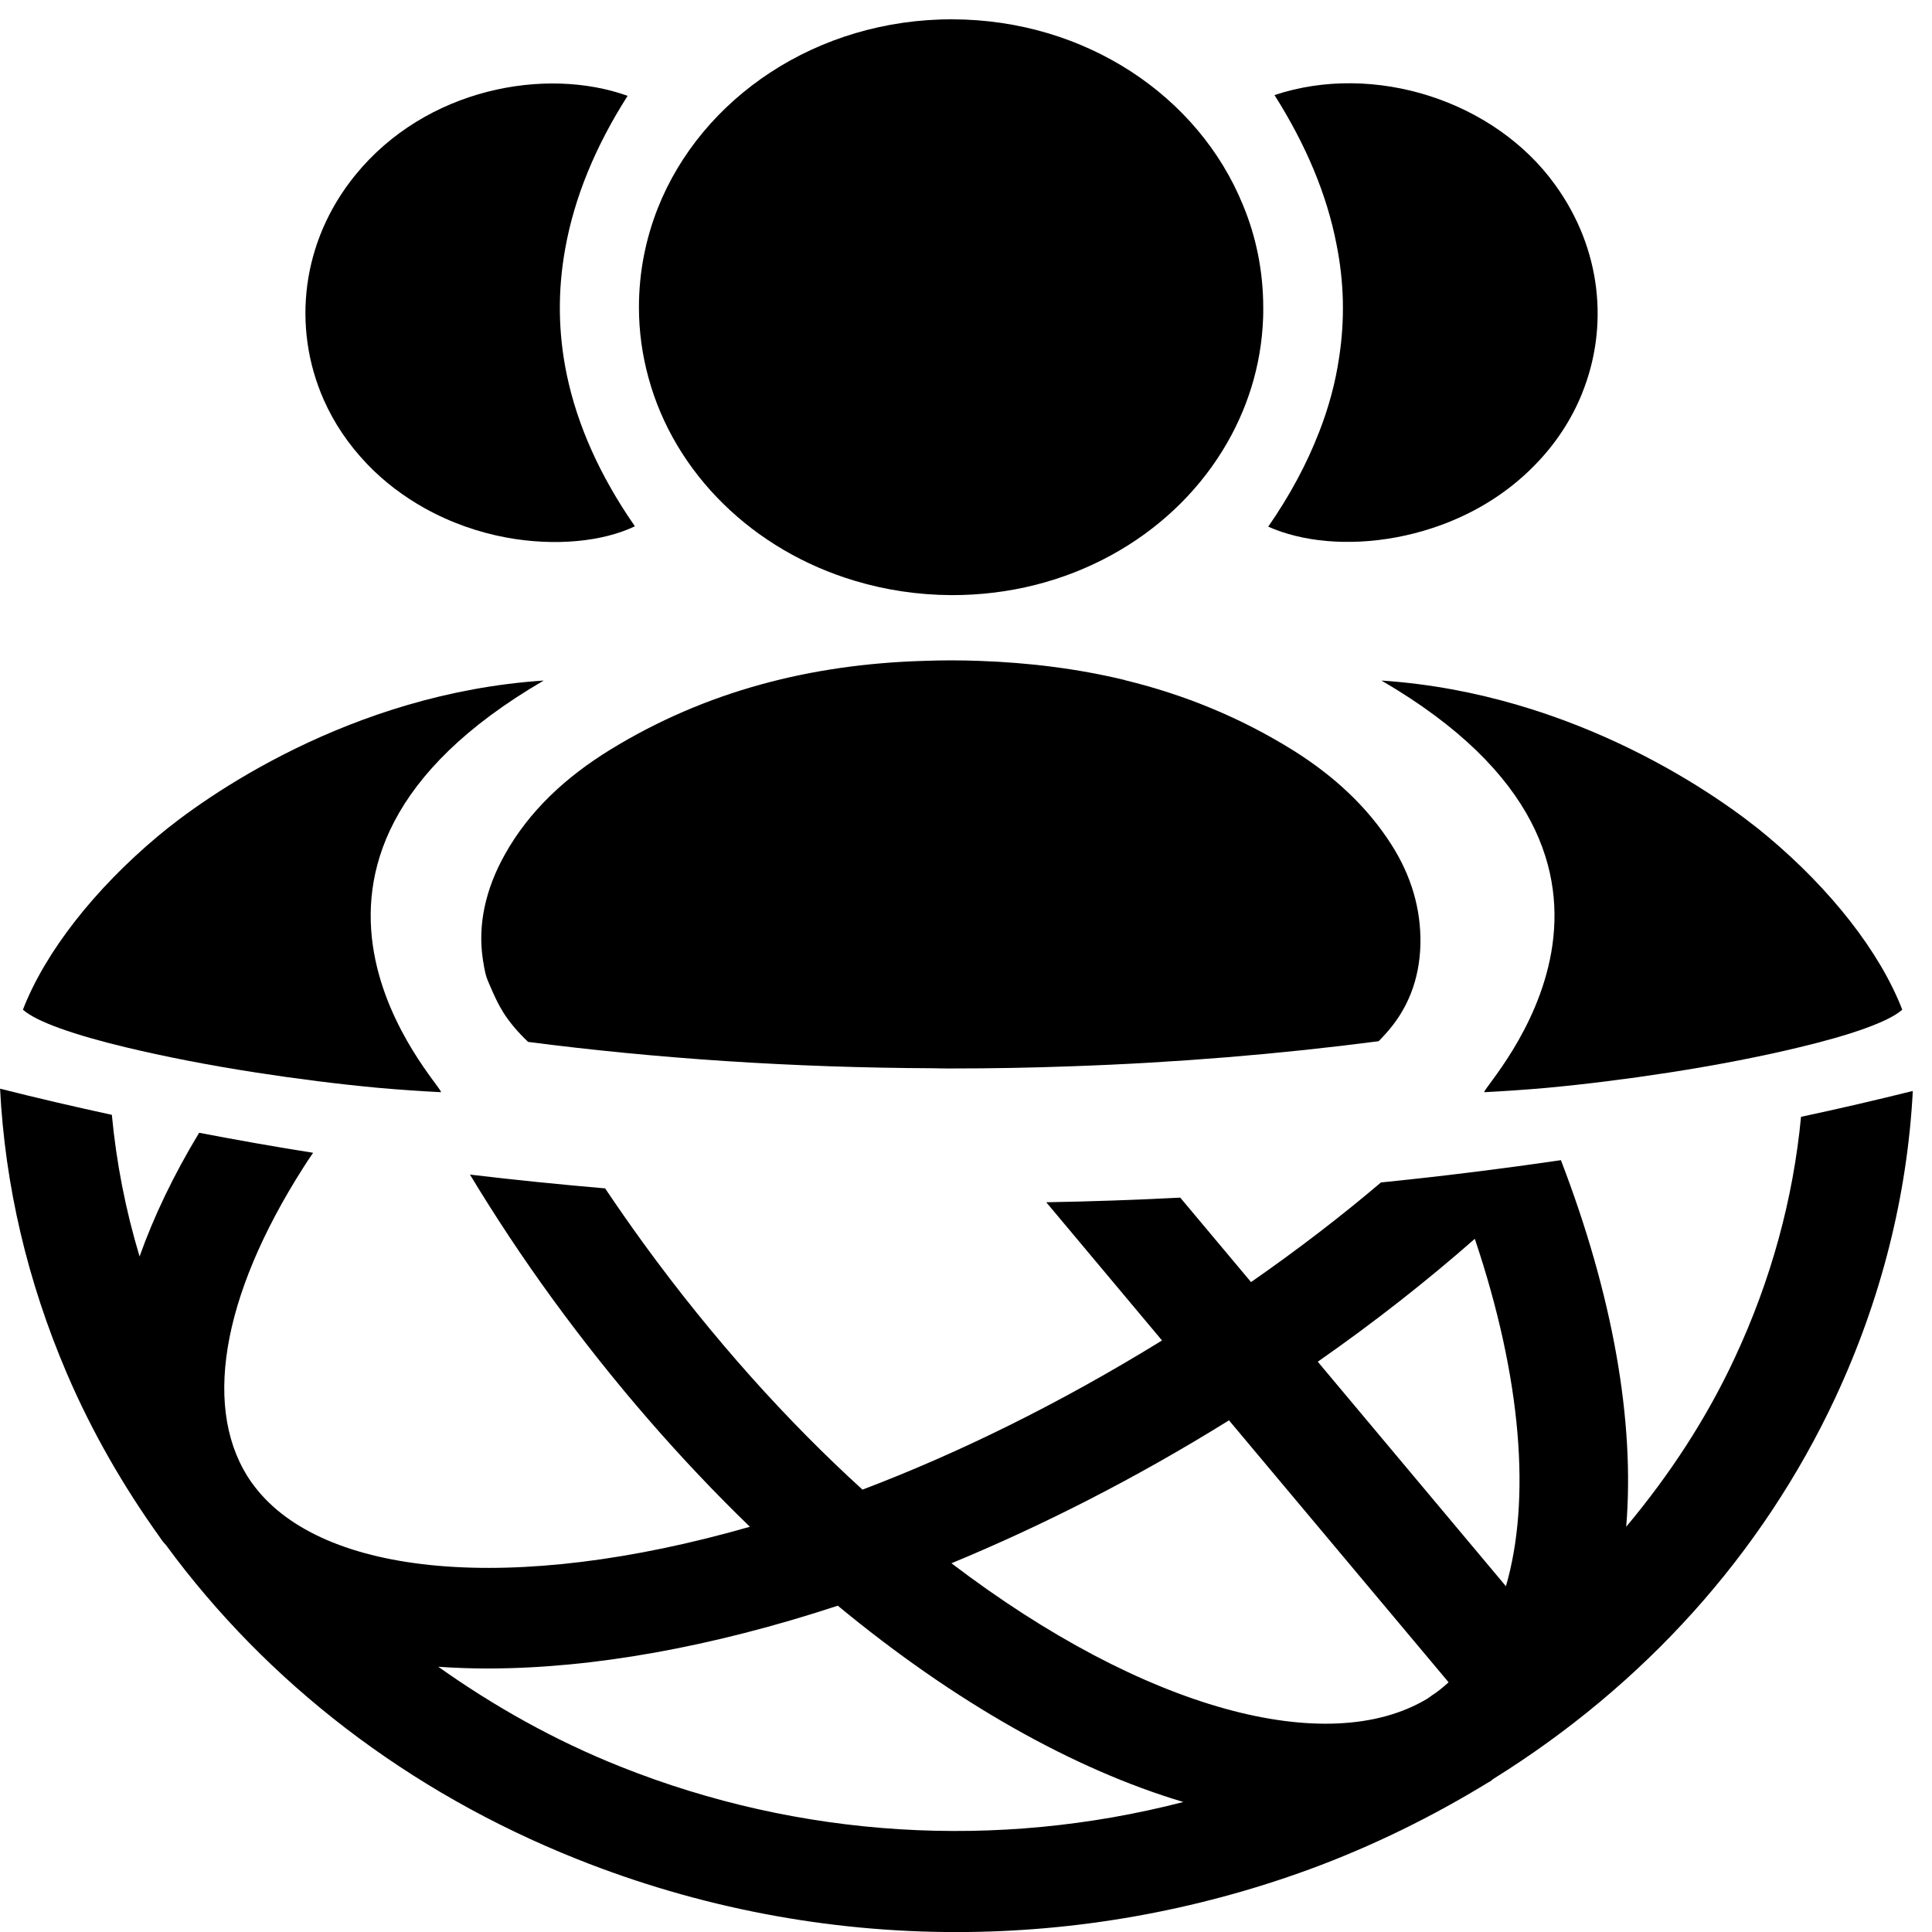
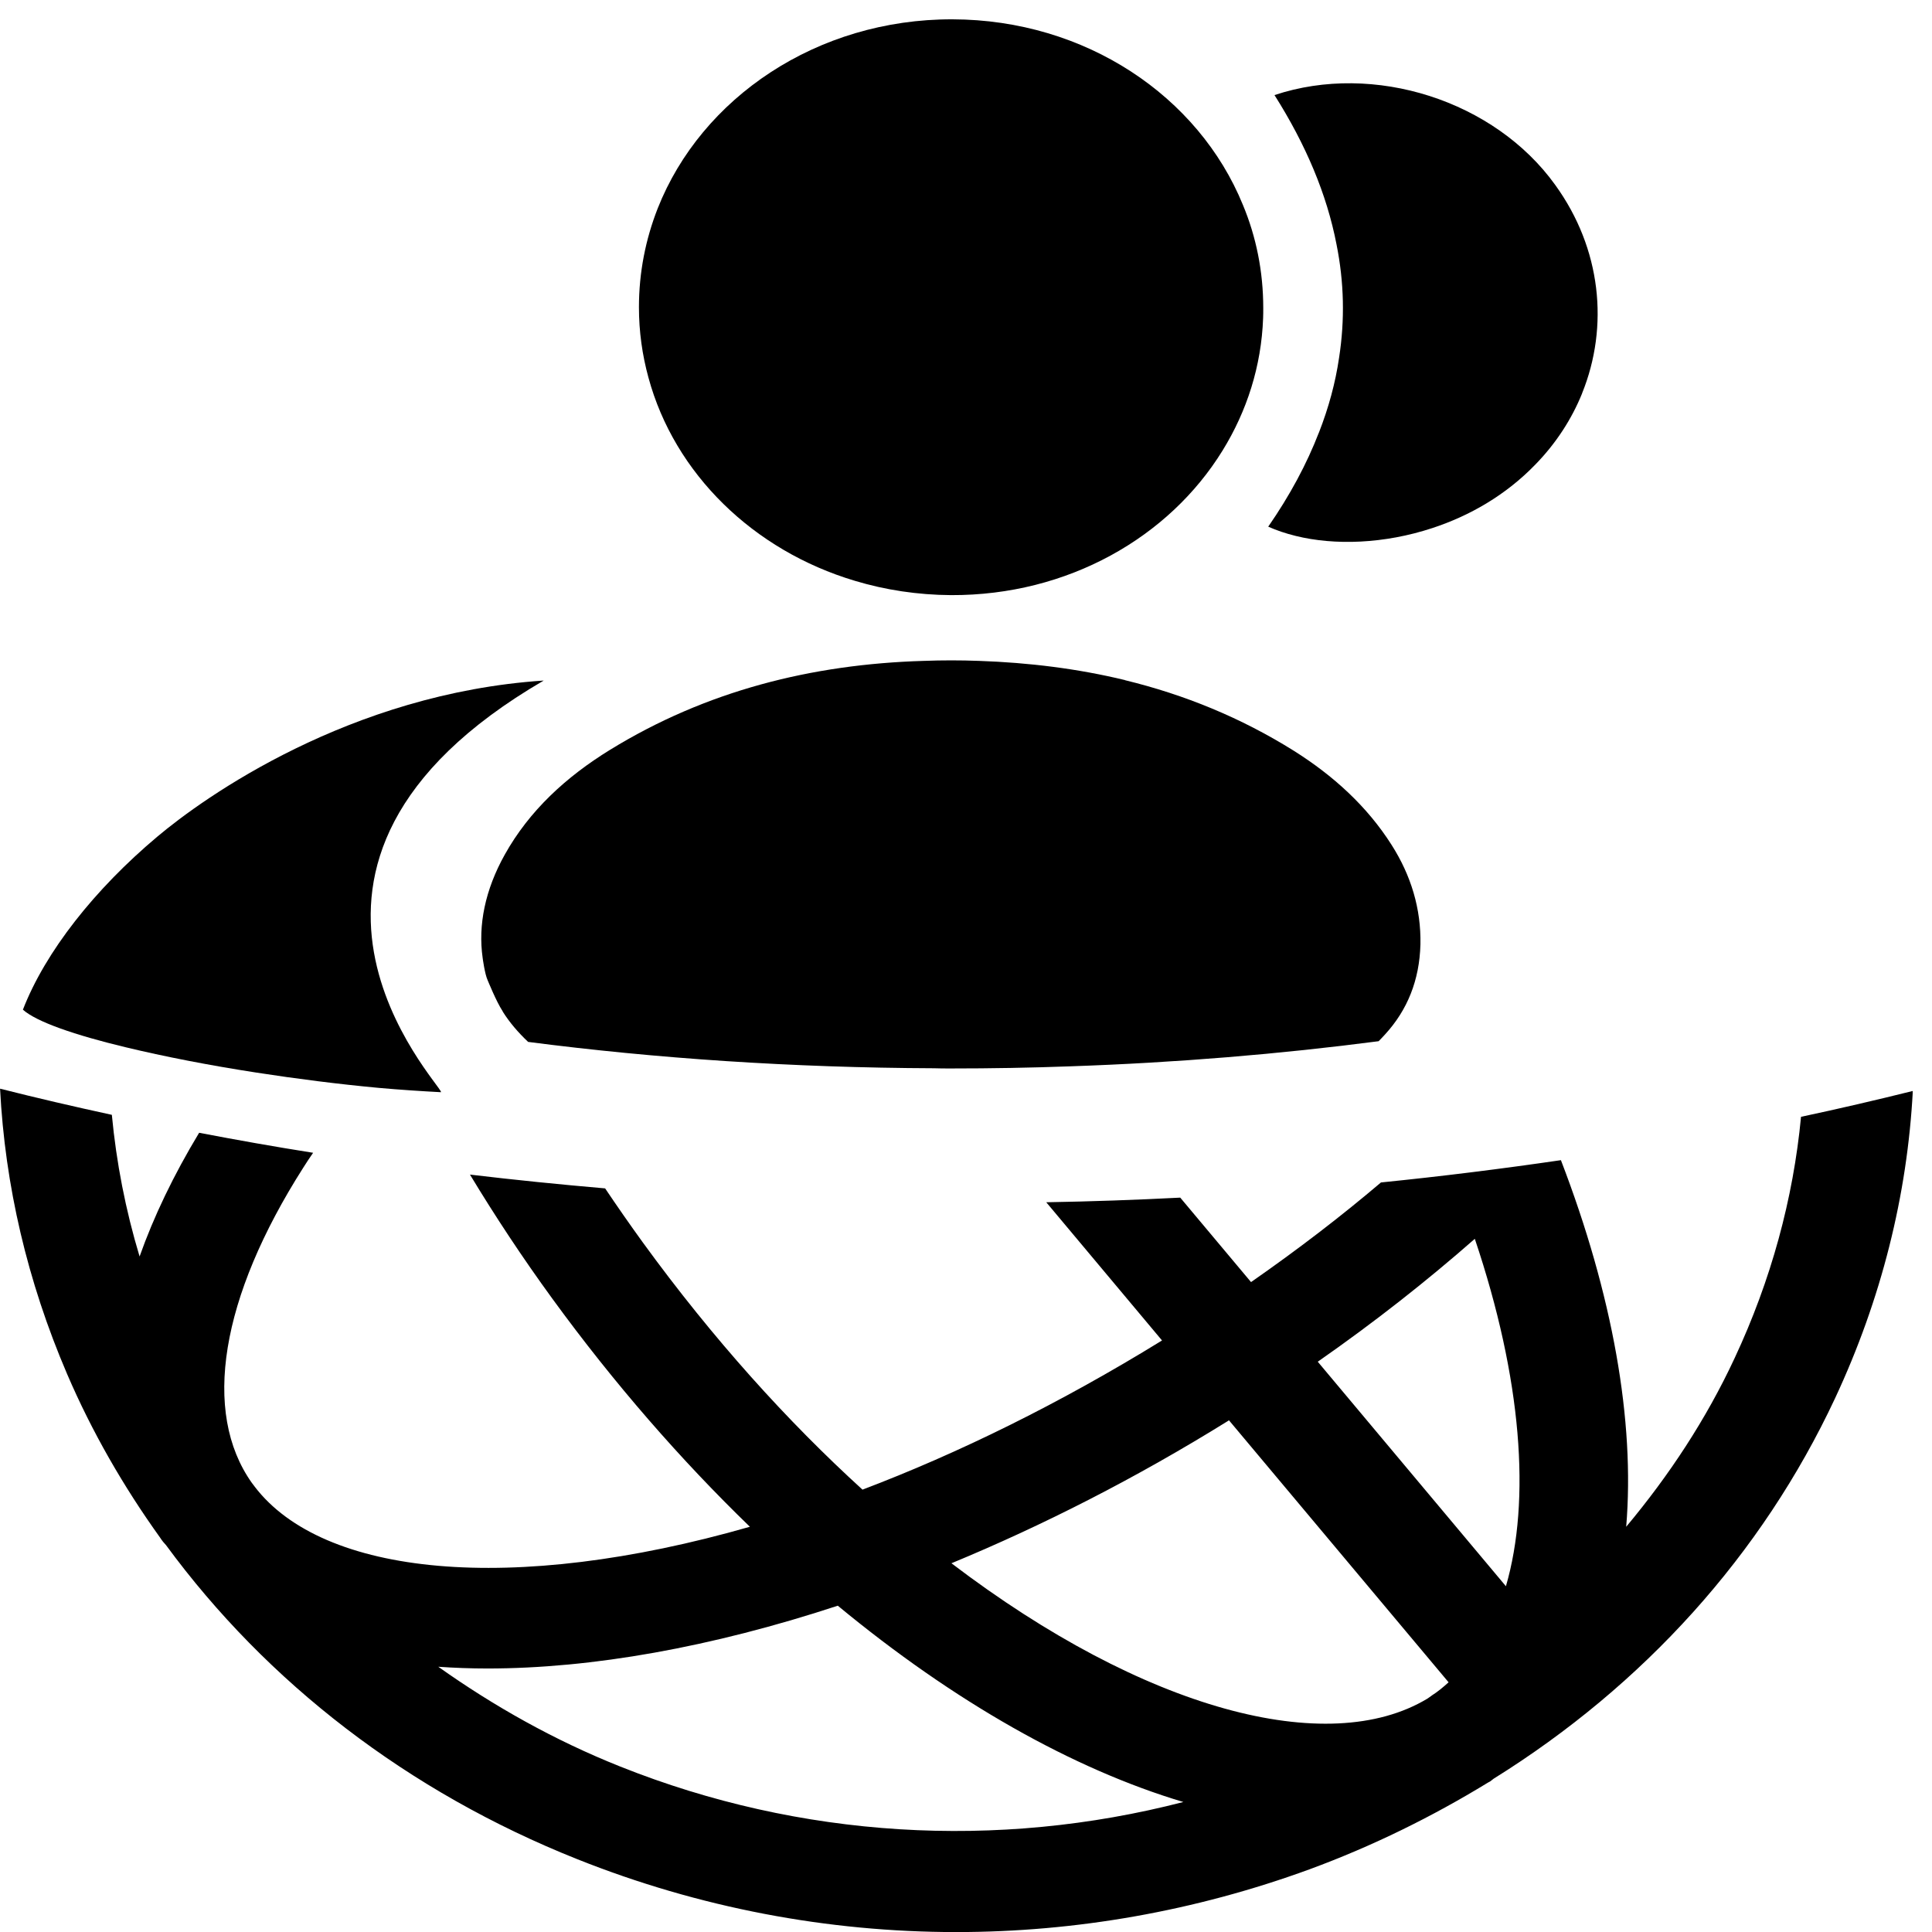
<svg xmlns="http://www.w3.org/2000/svg" width="28" height="28" viewBox="0 0 28 28" fill="none">
  <g clip-path="url(#clip0_92_313)">
-     <path d="M24.184 15.545C23.596 15.636 22.988 15.713 22.416 15.766C22.102 15.794 21.797 15.814 21.511 15.829V15.826C21.511 15.713 24.598 12.527 20.021 9.863C22.837 10.05 24.949 11.558 25.623 12.127C26.529 12.888 27.243 13.79 27.569 14.633C27.373 14.809 26.815 15.002 26.078 15.178C25.522 15.312 24.866 15.44 24.184 15.545Z" fill="black" />
    <path d="M26.102 16.184C25.989 17.375 25.667 18.556 25.139 19.684C24.727 20.569 24.191 21.382 23.568 22.127C23.696 20.595 23.372 18.765 22.622 16.814C21.767 16.939 20.897 17.048 20.014 17.137C19.441 17.624 18.812 18.107 18.131 18.581L17.105 17.357C16.463 17.39 15.815 17.413 15.163 17.424L16.841 19.427C15.35 20.346 13.883 21.064 12.5 21.589C11.416 20.602 10.335 19.408 9.316 18.006C9.127 17.745 8.946 17.485 8.77 17.223C8.109 17.166 7.457 17.1 6.811 17.023C7.176 17.627 7.573 18.228 8.004 18.82C8.902 20.053 9.87 21.161 10.868 22.127C7.41 23.119 4.676 22.838 3.69 21.544C3.678 21.526 3.663 21.509 3.65 21.491C2.924 20.467 3.195 18.806 4.395 16.923C4.44 16.851 4.488 16.779 4.538 16.707C3.98 16.619 3.429 16.521 2.886 16.417C2.513 17.035 2.227 17.634 2.023 18.21C1.819 17.534 1.686 16.846 1.621 16.157C1.073 16.038 0.534 15.913 0.001 15.778C0.072 17.178 0.396 18.569 0.972 19.912C1.334 20.755 1.79 21.545 2.32 22.284C2.331 22.297 2.338 22.314 2.351 22.328C2.366 22.351 2.388 22.37 2.406 22.393C3.87 24.387 5.912 25.967 8.367 26.945C10.13 27.648 11.993 28.001 13.859 28.001C15.59 28.001 17.323 27.697 18.98 27.091C19.895 26.754 20.756 26.329 21.561 25.837C21.571 25.83 21.584 25.825 21.596 25.818C21.614 25.807 21.629 25.79 21.646 25.779C23.817 24.427 25.532 22.537 26.596 20.263C27.265 18.83 27.642 17.325 27.722 15.811C27.191 15.943 26.651 16.069 26.105 16.185L26.102 16.184ZM8.991 25.603C8.035 25.222 7.157 24.727 6.352 24.156C6.584 24.172 6.82 24.181 7.064 24.181C8.578 24.181 10.311 23.873 12.142 23.271C13.827 24.664 15.552 25.639 17.15 26.116C14.451 26.813 11.599 26.643 8.991 25.603L8.991 25.603ZM20.748 24.575C20.728 24.588 20.708 24.605 20.685 24.619C19.247 25.483 16.594 24.791 13.789 22.656C15.109 22.11 16.458 21.425 17.793 20.596C17.8 20.591 17.805 20.589 17.811 20.584L20.994 24.381C20.917 24.451 20.836 24.519 20.748 24.574V24.575ZM21.825 22.989L19.098 19.735C19.92 19.162 20.682 18.562 21.374 17.954C22.058 19.984 22.187 21.744 21.825 22.989V22.989Z" fill="black" />
    <path d="M7.653 15.1C9.512 15.341 11.486 15.474 13.536 15.482C13.616 15.485 13.699 15.485 13.78 15.485C14.363 15.485 14.939 15.475 15.51 15.454C17.057 15.401 18.553 15.276 19.98 15.09C20.012 15.057 20.042 15.027 20.073 14.992C20.397 14.639 20.573 14.205 20.586 13.685C20.596 13.17 20.45 12.688 20.168 12.245C19.813 11.686 19.325 11.242 18.75 10.88C17.982 10.4 17.165 10.067 16.305 9.858L16.303 9.856C15.621 9.691 14.914 9.603 14.188 9.578C13.918 9.568 13.652 9.568 13.391 9.578C13.391 9.578 13.386 9.576 13.386 9.578C11.764 9.626 10.232 10.012 8.841 10.867C8.204 11.259 7.671 11.749 7.316 12.385C7.03 12.896 6.927 13.409 6.995 13.883C6.995 13.883 7.025 14.115 7.068 14.208C7.07 14.21 7.191 14.514 7.285 14.656V14.659C7.383 14.816 7.509 14.963 7.654 15.1H7.653Z" fill="black" />
    <path d="M12.391 8.418C12.829 8.55 13.299 8.622 13.784 8.625C15.477 8.631 16.943 7.788 17.718 6.53C18.07 5.96 18.281 5.308 18.306 4.609C18.308 4.56 18.308 4.514 18.308 4.465C18.308 3.935 18.206 3.431 18.012 2.967C17.37 1.395 15.733 0.285 13.804 0.28C11.84 0.275 10.165 1.418 9.532 3.02C9.356 3.469 9.26 3.949 9.26 4.453C9.26 4.804 9.308 5.145 9.398 5.473C9.775 6.864 10.918 7.979 12.391 8.418Z" fill="black" />
-     <path d="M5.317 6.722C5.571 6.987 5.855 7.198 6.154 7.365C6.534 7.577 6.939 7.716 7.336 7.79C8.056 7.923 8.745 7.846 9.2 7.628C9.198 7.626 9.195 7.621 9.195 7.618C8.692 6.891 8.367 6.162 8.214 5.43C8.088 4.824 8.081 4.216 8.191 3.607C8.322 2.871 8.623 2.13 9.096 1.389C7.912 0.964 6.174 1.275 5.148 2.539C4.368 3.498 4.228 4.74 4.691 5.792C4.839 6.127 5.048 6.44 5.317 6.721V6.722Z" fill="black" />
    <path d="M19.114 6.27C18.938 6.725 18.694 7.18 18.38 7.633C18.5 7.686 18.634 7.732 18.778 7.767C19.343 7.907 20.062 7.883 20.759 7.653C21.298 7.476 21.821 7.178 22.253 6.731C22.551 6.425 22.777 6.076 22.928 5.704V5.702C23.322 4.73 23.207 3.603 22.54 2.681C21.663 1.459 19.915 0.897 18.471 1.378C18.928 2.1 19.23 2.82 19.369 3.538C19.48 4.088 19.492 4.636 19.407 5.184C19.354 5.547 19.256 5.908 19.115 6.269L19.114 6.27Z" fill="black" />
    <path d="M3.717 15.545C4.305 15.636 4.914 15.713 5.485 15.766C5.799 15.794 6.104 15.814 6.391 15.829V15.826C6.391 15.713 3.303 12.527 7.88 9.863C5.065 10.05 2.953 11.558 2.278 12.127C1.373 12.888 0.659 13.79 0.332 14.633C0.528 14.809 1.087 15.002 1.823 15.178C2.379 15.312 3.035 15.44 3.717 15.545Z" fill="black" />
  </g>
  <defs>
    <clipPath id="clip0_92_313">
      <rect width="27.72" height="27.72" fill="white" transform="translate(0 0.28)" />
    </clipPath>
  </defs>
</svg>